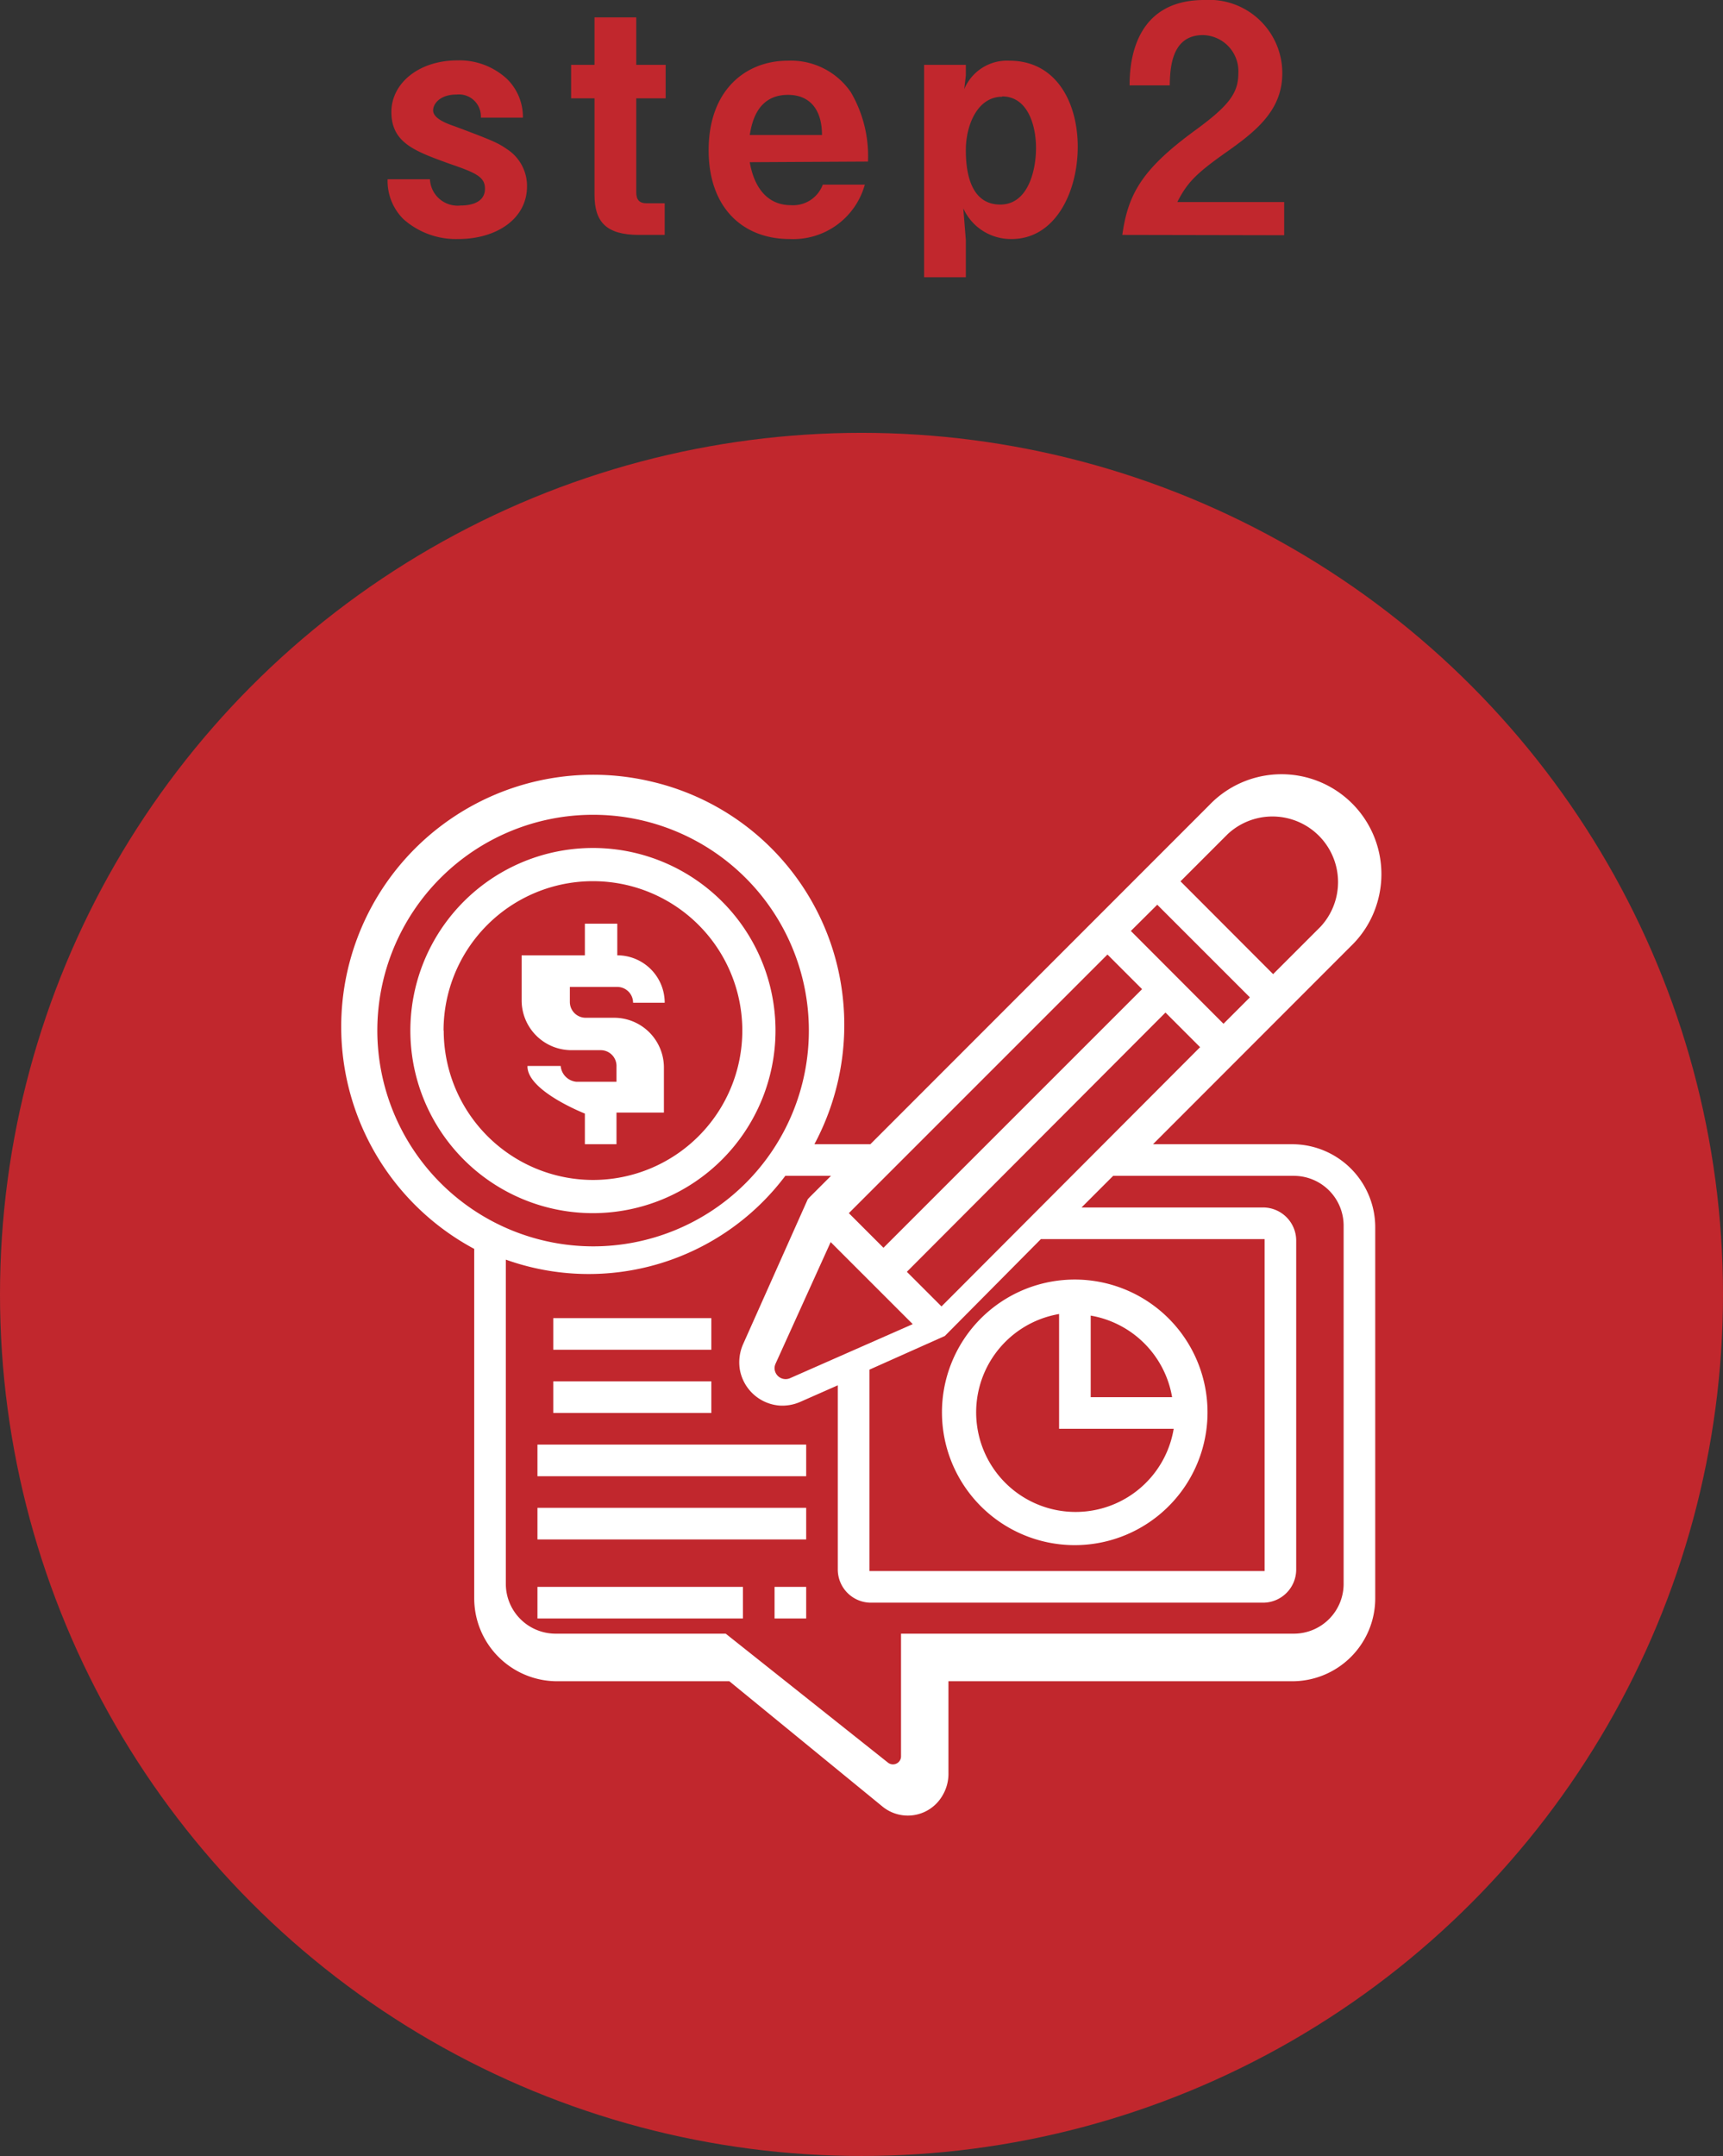
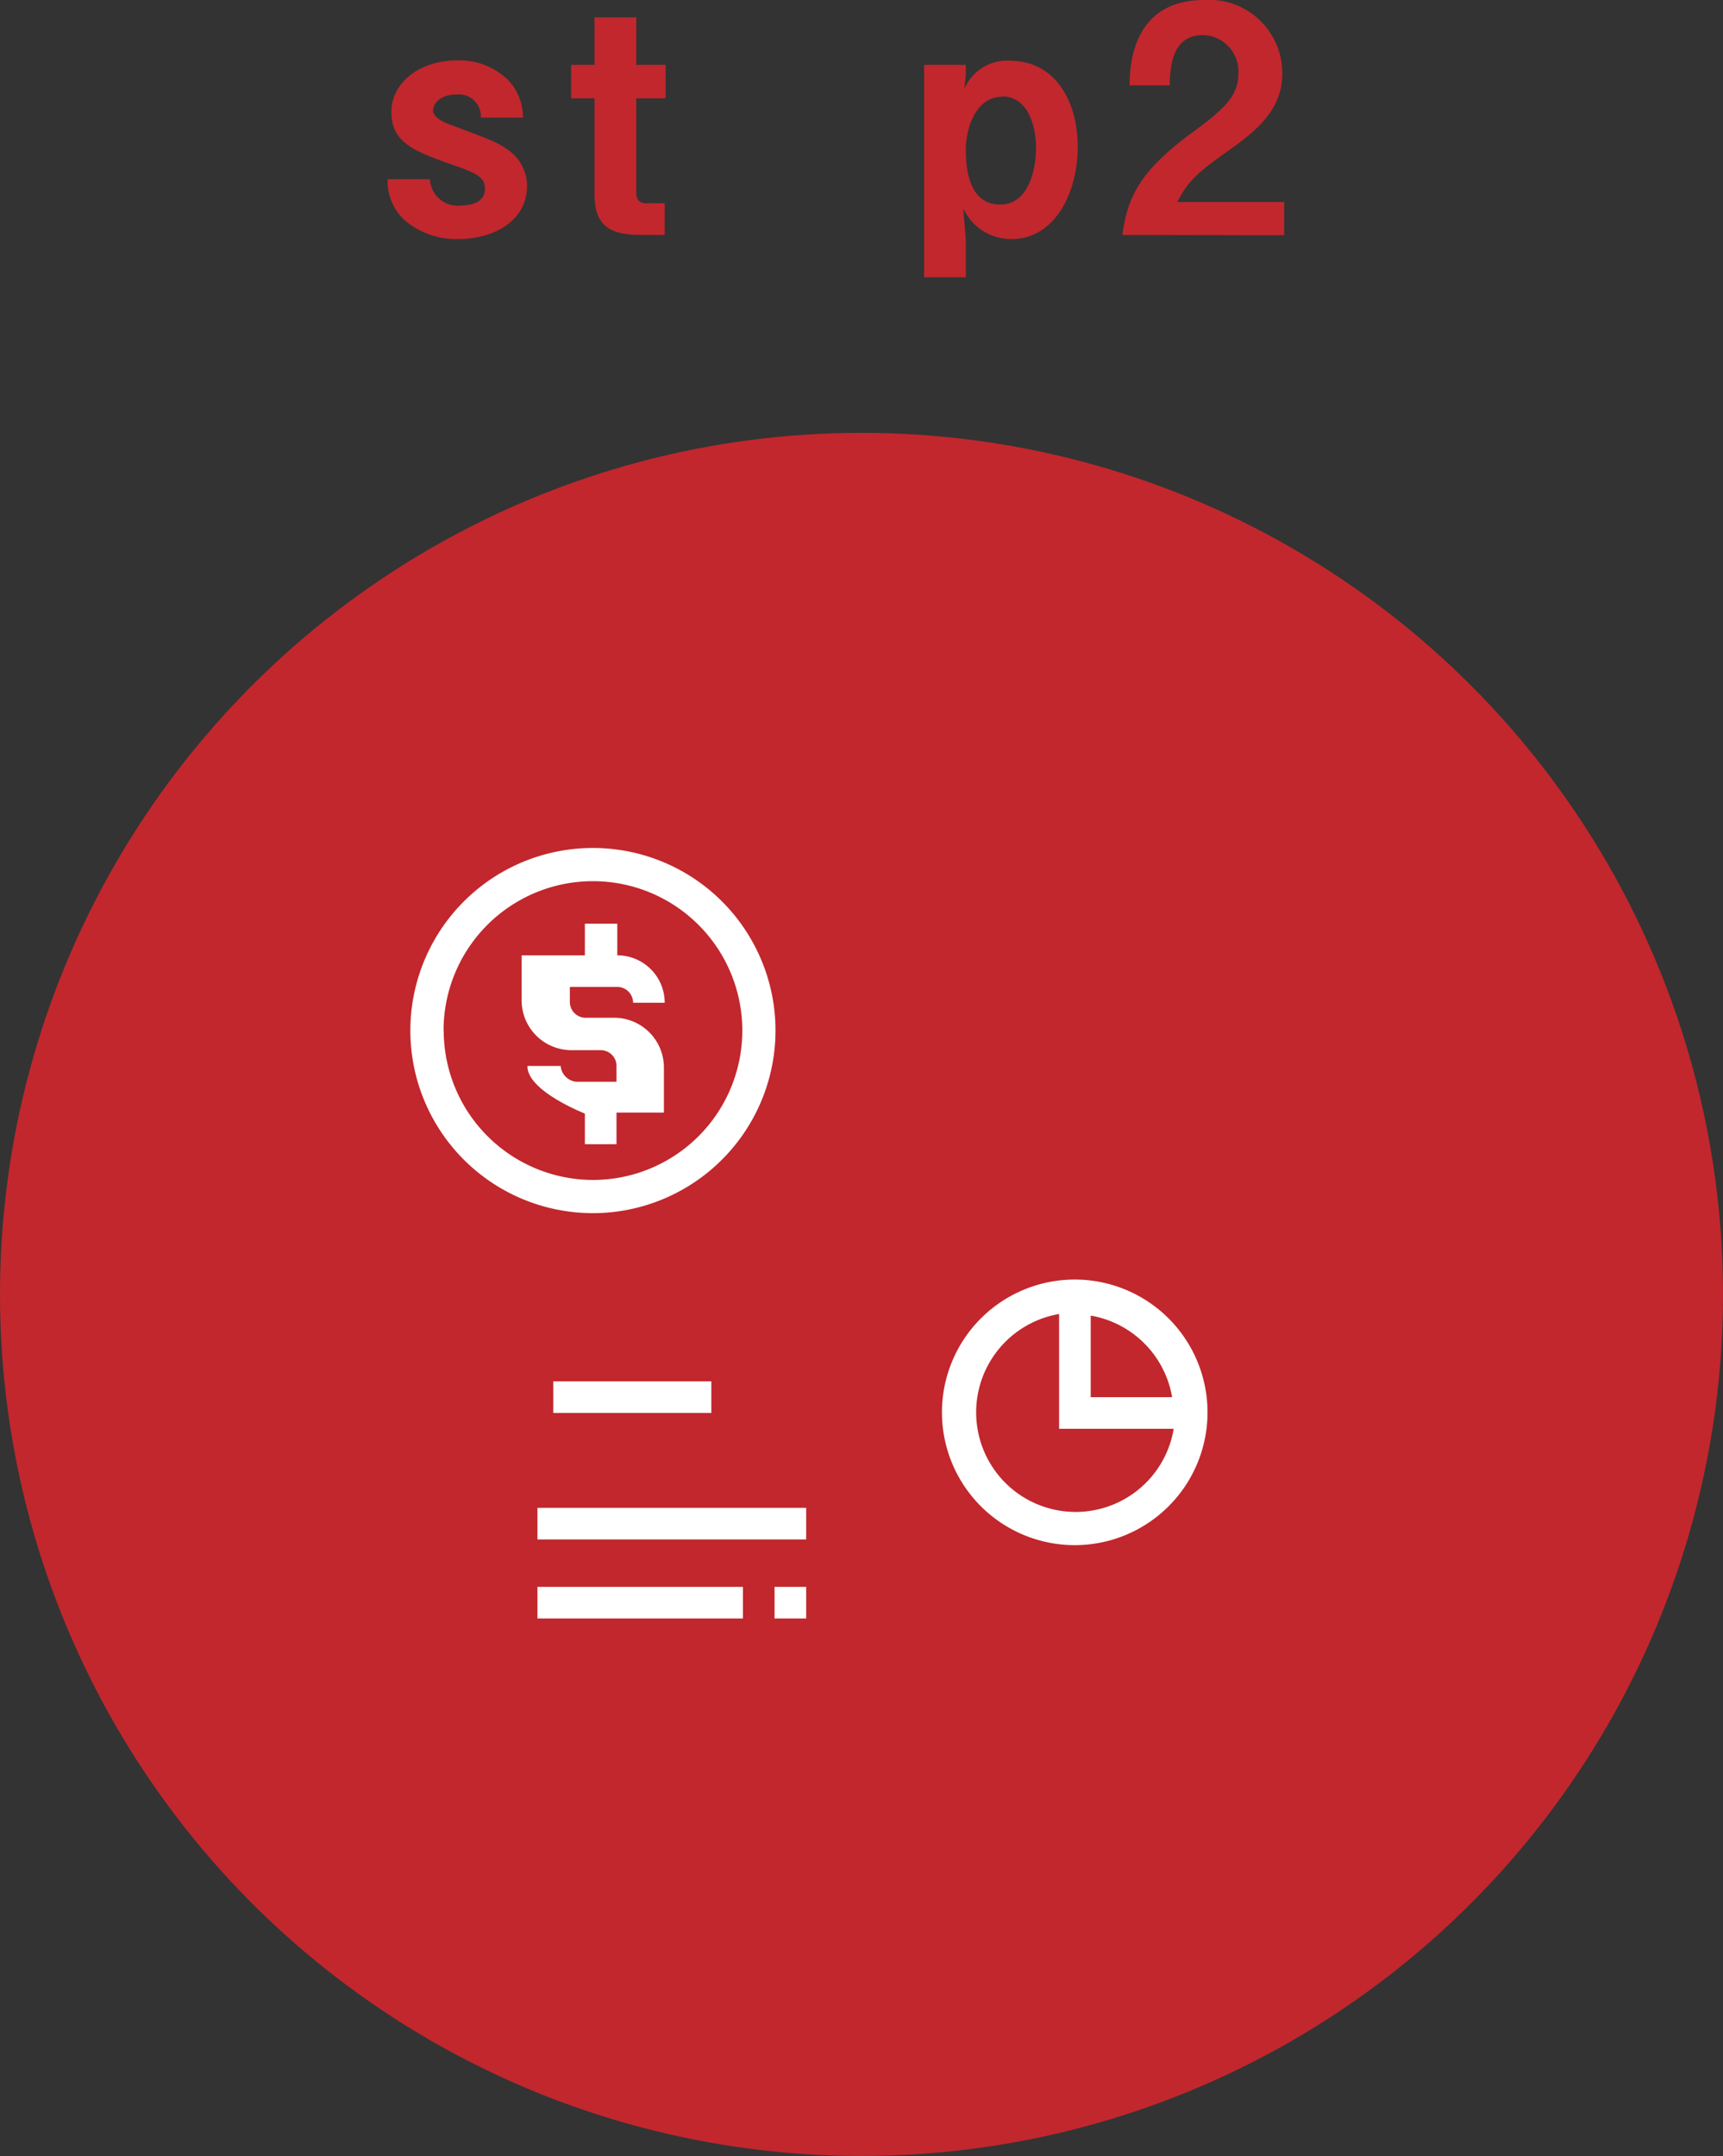
<svg xmlns="http://www.w3.org/2000/svg" viewBox="0 0 109 136.38">
  <rect x="0" y="0" width="109" height="136.38" fill="#333333" stroke="none" />
  <defs>
    <style>
      .cls-1 {
        fill: #c1272d;
      }

      .cls-2 {
        fill: #fff;
      }
    </style>
  </defs>
  <g id="レイヤー_2" data-name="レイヤー 2">
    <g id="レイヤー_1-2" data-name="レイヤー 1">
      <g>
        <g>
          <circle class="cls-1" cx="54.5" cy="81.88" r="54.5" />
          <g>
            <path class="cls-2" d="M39,72.38v-2h3V67.53a3.15,3.15,0,0,0-3.15-3.15h-1.8a1,1,0,0,1-1-1v-.95h3a1,1,0,0,1,1,1h2a3,3,0,0,0-3-3v-2H37v2H33v2.85a3.15,3.15,0,0,0,3.15,3.15H38a1,1,0,0,1,1,1.05v.95H36.47a1.1,1.1,0,0,1-1-1h-2.1C33.32,69,37,70.44,37,70.44v1.94Z" />
            <path class="cls-2" d="M49.06,65.19A11.55,11.55,0,1,0,37.52,76.74,11.56,11.56,0,0,0,49.06,65.19Zm-21,0a9.45,9.45,0,1,1,9.45,9.45A9.46,9.46,0,0,1,28.07,65.19Z" />
-             <path class="cls-2" d="M81.81,72.38H72.94l12.5-12.51a6.27,6.27,0,0,0,1.69-2.78A6.32,6.32,0,0,0,76.5,50.93L55.06,72.38H51.52A16,16,0,0,0,53,61.23,15.77,15.77,0,0,0,41.21,49.44,15.94,15.94,0,0,0,30,79v22.1a5.25,5.25,0,0,0,5.25,5.25H46.14l9.68,7.92a2.53,2.53,0,0,0,3.79-.67,2.67,2.67,0,0,0,.39-1.46v-5.79H81.75A5.25,5.25,0,0,0,87,101.13V77.69a5.26,5.26,0,0,0-5.19-5.31ZM71.54,58.89l1.67-1.66,5.86,5.86L77.4,64.76Zm.71,3.68L55.89,78.93,53.7,76.74,70.06,60.38Zm-19.7,16,5.19,5.19L50,87.17a.7.7,0,0,1-1-.62.71.71,0,0,1,.06-.28ZM55,86.64l4.77-2.13,6.08-6.13H80v21H55Zm4.56-4-2.19-2.19L73.73,64.05l2.19,2.19ZM77.67,52.76a4.15,4.15,0,0,1,5.87,5.86l-3,3-5.86-5.87ZM23.87,65.19A13.65,13.65,0,1,1,37.52,78.84,13.67,13.67,0,0,1,23.87,65.19Zm61.13,35a3.15,3.15,0,0,1-3.15,3.15H57v7.79a.51.51,0,0,1-.81.38l-10.28-8.17H35.15A3.15,3.15,0,0,1,32,100.23V79.68a15.56,15.56,0,0,0,17.68-5.3h2.89l-1.34,1.34-.13.14L47,85.05a2.85,2.85,0,0,0-.2,1.56,2.77,2.77,0,0,0,2.5,2.3,2.82,2.82,0,0,0,1.32-.23L53,87.63V99.28a2.1,2.1,0,0,0,2.1,2.1H79.9a2.1,2.1,0,0,0,2.1-2.1V78.48a2.1,2.1,0,0,0-2.1-2.1H68.42l2-2H81.85A3.15,3.15,0,0,1,85,77.53Z" />
            <path class="cls-2" d="M49,100.38h2v2H49Z" />
            <path class="cls-2" d="M34,100.38H47v2H34Z" />
            <path class="cls-2" d="M34,95.38H51v2H34Z" />
-             <path class="cls-2" d="M34,91.38H51v2H34Z" />
            <path class="cls-2" d="M35,87.38H45v2H35Z" />
-             <path class="cls-2" d="M35,83.38H45v2H35Z" />
            <path class="cls-2" d="M68,80.94a8.4,8.4,0,1,0,8.39,8.39A8.4,8.4,0,0,0,68,80.94Zm6.19,7.44H69V83.22A6.31,6.31,0,0,1,74.15,88.38ZM61.83,90.32A6.31,6.31,0,0,1,67,83.12v7.26h7.25a6.29,6.29,0,0,1-12.42-.06Z" />
          </g>
        </g>
        <g>
          <path class="cls-1" d="M29,15.12a5,5,0,0,1-3.48-1.26,3.4,3.4,0,0,1-1-2.52H27.2A1.75,1.75,0,0,0,29.14,13c.22,0,1.54,0,1.54-1.06,0-.74-.54-1-2.24-1.58-2.2-.8-3.68-1.32-3.68-3.28,0-1.8,1.72-3.26,4.18-3.26A4.42,4.42,0,0,1,32.08,5a3.36,3.36,0,0,1,1,2.44H30.42a1.39,1.39,0,0,0-1.54-1.46c-1.06,0-1.48.6-1.48,1s.5.72,1.34,1c2.68,1,2.78,1.08,3.4,1.5a2.77,2.77,0,0,1,1.2,2.3C33.34,13.88,31.36,15.12,29,15.12Z" />
          <path class="cls-1" d="M40.25,6.22v5.94c0,.48.2.7.66.7h1.14v2H40.43c-2.1,0-2.82-.84-2.82-2.54V6.22H36.13V4.1h1.48v-3h2.64v3h1.86V6.22Z" />
-           <path class="cls-1" d="M47.43,10.26c.1.54.5,2.72,2.62,2.72a2,2,0,0,0,2-1.3h2.66a4.7,4.7,0,0,1-4.76,3.44c-2.92,0-5.12-1.94-5.12-5.62,0-3.84,2.38-5.66,5-5.66a4.59,4.59,0,0,1,4,2,8,8,0,0,1,1.08,4.38ZM49.85,6c-2,0-2.3,1.86-2.42,2.54H52C52,6.86,51.17,6,49.85,6Z" />
          <path class="cls-1" d="M64,15.12a3.31,3.31,0,0,1-2.36-.94,3.36,3.36,0,0,1-.7-1l.16,2v2.36H58.46V4.1H61.1v.68l-.1.86a2.93,2.93,0,0,1,2.86-1.8c3,0,4.32,2.7,4.32,5.44C68.18,12.18,66.74,15.12,64,15.12Zm-.6-9c-1.58,0-2.3,1.82-2.3,3.38,0,1.36.28,3.44,2.18,3.44,1.74,0,2.26-2.12,2.26-3.58S65,6.1,63.4,6.1Z" />
          <path class="cls-1" d="M71,14.86c.36-2.6,1.26-4.16,4.56-6.58,2.14-1.56,2.78-2.36,2.78-3.64A2.29,2.29,0,0,0,76.1,2.22c-2,0-2.08,2.1-2.1,3.18H71.46c0-1.3.2-5.4,4.72-5.4a4.63,4.63,0,0,1,4.94,4.64c0,2.34-1.66,3.66-3.56,5s-2.46,1.92-3.08,3.14h6.76v2.1Z" />
        </g>
      </g>
    </g>
  </g>
</svg>